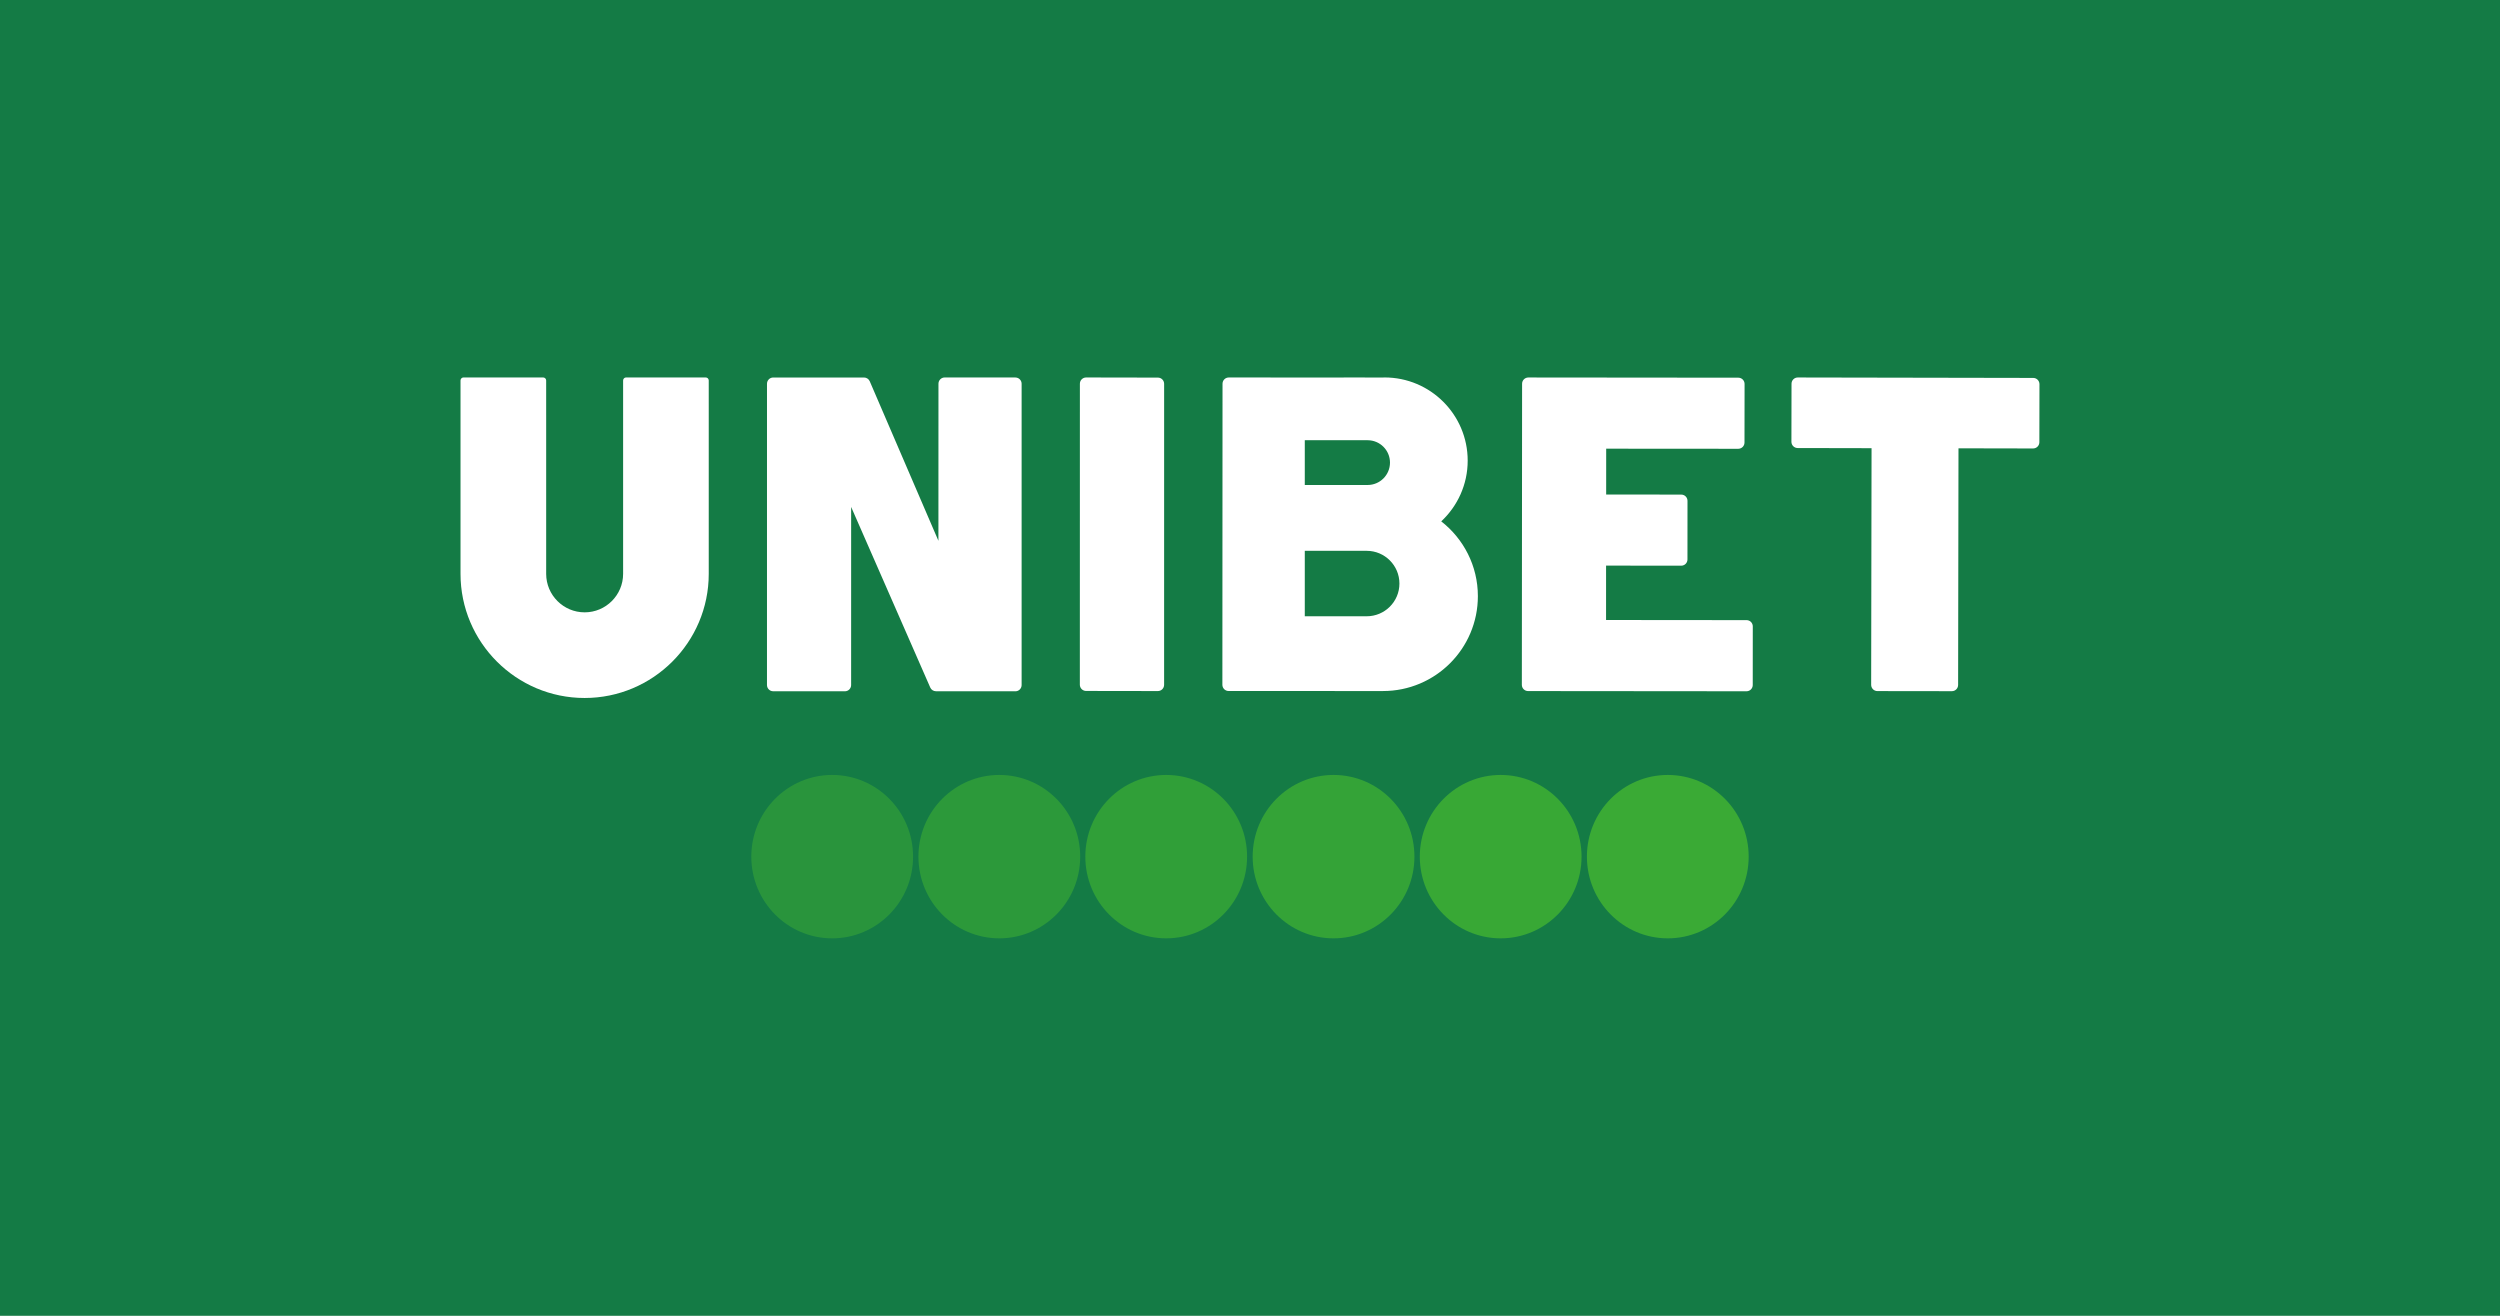
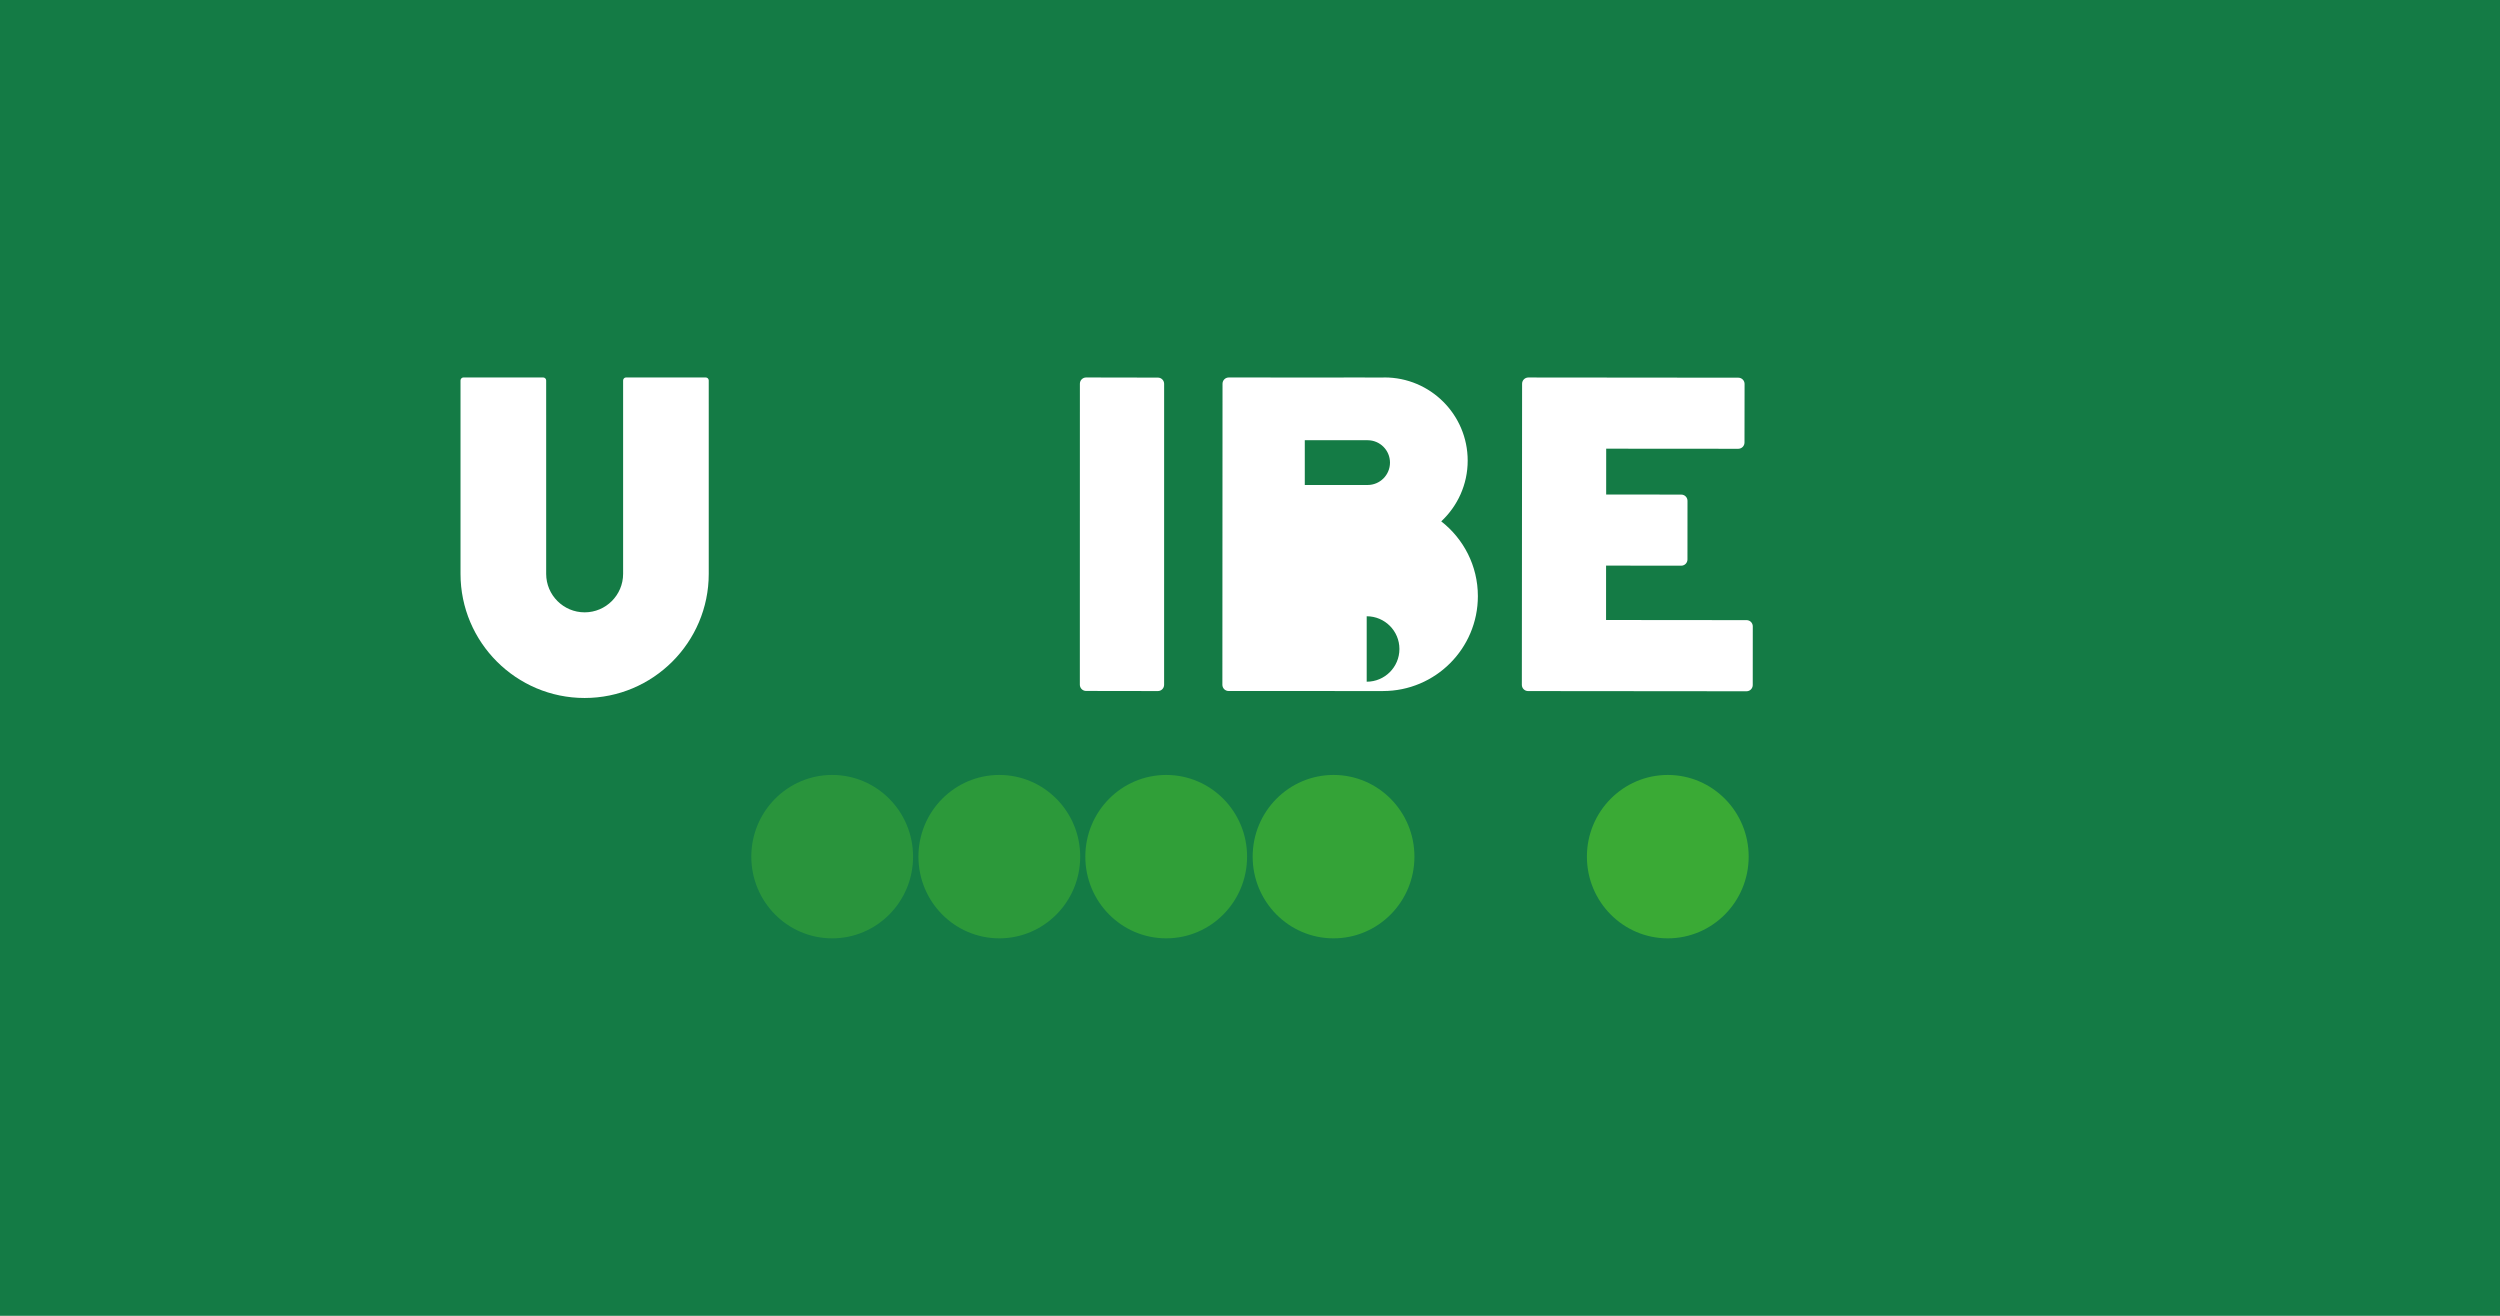
<svg xmlns="http://www.w3.org/2000/svg" id="svg2" version="1.1" viewBox="0 0 950 500">
  <path id="path1" class="mono" d="m0 500h950v-500h-950z" style="fill:#147b45" />
-   <path id="path1-7" d="m570.26 294.48c-16.974 0-30.736 13.898-30.736 31.044 0 17.147 13.761 31.044 30.736 31.044 16.97 0 30.731-13.897 30.731-31.044-1e-5 -17.145-13.761-31.044-30.731-31.044z" style="fill:#3aaa35;opacity:.95;stroke-width:1.579" />
  <path id="path2" d="m633.76 294.48c-16.974 0-30.734 13.899-30.734 31.044 0 17.147 13.76 31.045 30.734 31.045 16.974 0 30.736-13.898 30.736-31.045 0-17.145-13.762-31.044-30.736-31.044z" style="fill:#3aaa35;stroke-width:1.579" />
  <path id="path3" d="m316.23 294.48c-16.97 0-30.73 13.899-30.73 31.044 0 17.147 13.76 31.044 30.73 31.044 16.974 0 30.734-13.897 30.734-31.044 0-17.145-13.76-31.044-30.734-31.044z" style="fill:#3aaa35;opacity:.55;stroke-width:1.579" />
  <path id="path4" d="m379.74 294.48c-16.974 0-30.734 13.897-30.734 31.041 0 17.148 13.759 31.046 30.734 31.046 16.974 0 30.736-13.899 30.736-31.046 0-17.144-13.762-31.041-30.736-31.041z" style="fill:#3aaa35;opacity:.65;stroke-width:1.579" />
  <path id="path5" d="m506.75 294.48c-16.974 0-30.737 13.898-30.737 31.042 0 17.147 13.762 31.046 30.737 31.046 16.973 0 30.734-13.899 30.734-31.046 2e-5 -17.144-13.76-31.042-30.734-31.042z" style="fill:#3aaa35;opacity:.85;stroke-width:1.579" />
  <path id="path6" d="m443.16 294.48c-16.976 0-30.736 13.897-30.736 31.042 0 17.149 13.76 31.044 30.736 31.044 16.97 0 30.731-13.895 30.731-31.044 0-17.145-13.761-31.042-30.731-31.042z" style="fill:#3aaa35;opacity:.75;stroke-width:1.579" />
  <path id="path7" d="m663.69 235.65-53.387-0.051 6e-3 -20.67 28.555 0.032h3e-3c0.627 0 1.23-0.249 1.675-0.693 0.444-0.443 0.695-1.046 0.695-1.676l0.013-22.278c1e-3 -1.308-1.059-2.369-2.366-2.371l-28.539-0.035 9e-3 -17.41 50.184 0.037h2e-3c1.308 0 2.368-1.059 2.37-2.366l0.03-22.273c1e-3 -0.63-0.248-1.232-0.692-1.677-0.444-0.446-1.047-0.696-1.676-0.697l-79.805-0.076h-2e-3c-0.628 0-1.23 0.249-1.675 0.693-0.444 0.443-0.695 1.046-0.695 1.675l-0.095 114.42c-1e-3 1.309 1.059 2.371 2.368 2.372l83.003 0.075h2e-3c0.628 0 1.23-0.249 1.675-0.693 0.444-0.444 0.695-1.046 0.695-1.676l0.016-22.295c1e-3 -1.308-1.059-2.37-2.368-2.371z" style="fill:#fff;stroke-width:1.579" />
-   <path id="path8" d="m385.85 143.45-26.863-0.013h-1e-3c-0.628 0-1.231 0.25-1.676 0.693-0.444 0.444-0.694 1.047-0.694 1.676l-0.016 59.701-26.097-60.625c-0.374-0.869-1.23-1.433-2.177-1.433h-34.496c-1.309 0-2.37 1.061-2.37 2.37l-6e-3 114.49c0 1.309 1.06 2.37 2.369 2.37l27.236 9e-3h1e-3c0.628 0 1.231-0.25 1.676-0.694 0.444-0.444 0.694-1.047 0.694-1.676l6e-3 -67.679 30.059 68.614c0.377 0.861 1.229 1.418 2.17 1.419l30.179 0.02h1e-3c0.628 0 1.231-0.25 1.676-0.693 0.444-0.444 0.694-1.048 0.694-1.677l1e-3 -114.5c0-1.309-1.06-2.369-2.369-2.37z" style="fill:#fff;stroke-width:1.579" />
  <path id="path9" d="m268.19 143.44-30.265-0.01c-0.3 0-0.595 0.122-0.807 0.333-0.215 0.215-0.334 0.5-0.334 0.803v73.506c0 8.061-6.558 14.619-14.618 14.619-8.061 0-14.619-6.558-14.619-14.619v-60.304l-7.6e-4 1e-3 -7.6e-4 -4.303 2e-3 -8.891c0-0.626-0.511-1.135-1.138-1.135l-30.266-9e-3c-0.305 0-0.592 0.118-0.807 0.333-0.215 0.215-0.334 0.5-0.334 0.803v73.506c0 26.005 21.157 47.163 47.163 47.163 26.005 0 47.162-21.157 47.162-47.163v-64.607l-2e-3 2e-3 2e-3 -8.891c0-0.626-0.511-1.135-1.138-1.135z" style="fill:#fff;stroke-width:1.579" />
  <path id="path10" d="m442.37 145.86c1e-3 -1.309-1.059-2.37-2.368-2.371l-27.273-0.051h-2e-3c-1.308 0-2.369 1.06-2.37 2.368l-0.016 114.38c0 0.63 0.249 1.232 0.693 1.677 0.444 0.446 1.046 0.696 1.676 0.696l27.278 0.042h1e-3c0.628 0 1.23-0.249 1.675-0.693 0.446-0.444 0.696-1.047 0.696-1.676z" style="fill:#fff;stroke-width:1.579" />
-   <path id="path11" d="m547.67 198.12c6.171-5.77 10.051-13.959 10.051-23.074 0-17.46-14.154-31.614-31.614-31.614-0.233 0-0.458 0.03-0.689 0.035l-14.819-0.035v0.029l-43.669-0.017h-2e-3c-1.308 0-2.369 1.06-2.37 2.369l-0.055 114.4c0 0.629 0.248 1.231 0.692 1.677 0.444 0.444 1.048 0.695 1.677 0.695l43.726 9e-3v2e-3h7.813 0.034 7.089c19.913 0 36.057-16.143 36.057-36.057-3e-5 -11.56-5.461-21.823-13.921-28.421zm-51.852-30.834h23.872c4.697 0 8.505 3.808 8.505 8.505 0 4.697-3.809 8.505-8.505 8.505h-23.872zm23.527 66.898c-0.017 0-0.033-3e-3 -0.05-3e-3h-23.477v-24.867h23.527c6.868 0 12.435 5.567 12.435 12.435 0 6.868-5.567 12.435-12.435 12.435z" style="fill:#fff;stroke-width:1.579" />
-   <path id="path12" d="m774.31 144.31c-0.444-0.444-1.046-0.695-1.676-0.697l-89.483-0.167h-3e-3c-1.306 0-2.368 1.059-2.37 2.365l-0.038 22.069c-2e-3 1.31 1.056 2.372 2.365 2.375l28.088 0.058-0.148 89.927c-1e-3 0.628 0.248 1.231 0.692 1.677 0.443 0.446 1.046 0.695 1.675 0.697l28.303 0.037h3e-3c1.308 0 2.368-1.059 2.37-2.366l0.141-89.924 28.359 0.056h3e-3c1.306 0 2.368-1.059 2.37-2.365l0.039-22.062c1e-3 -0.63-0.248-1.232-0.691-1.678z" style="fill:#fff;stroke-width:1.579" />
+   <path id="path11" d="m547.67 198.12c6.171-5.77 10.051-13.959 10.051-23.074 0-17.46-14.154-31.614-31.614-31.614-0.233 0-0.458 0.03-0.689 0.035l-14.819-0.035v0.029l-43.669-0.017h-2e-3c-1.308 0-2.369 1.06-2.37 2.369l-0.055 114.4c0 0.629 0.248 1.231 0.692 1.677 0.444 0.444 1.048 0.695 1.677 0.695l43.726 9e-3v2e-3h7.813 0.034 7.089c19.913 0 36.057-16.143 36.057-36.057-3e-5 -11.56-5.461-21.823-13.921-28.421zm-51.852-30.834h23.872c4.697 0 8.505 3.808 8.505 8.505 0 4.697-3.809 8.505-8.505 8.505h-23.872zm23.527 66.898c-0.017 0-0.033-3e-3 -0.05-3e-3h-23.477h23.527c6.868 0 12.435 5.567 12.435 12.435 0 6.868-5.567 12.435-12.435 12.435z" style="fill:#fff;stroke-width:1.579" />
</svg>